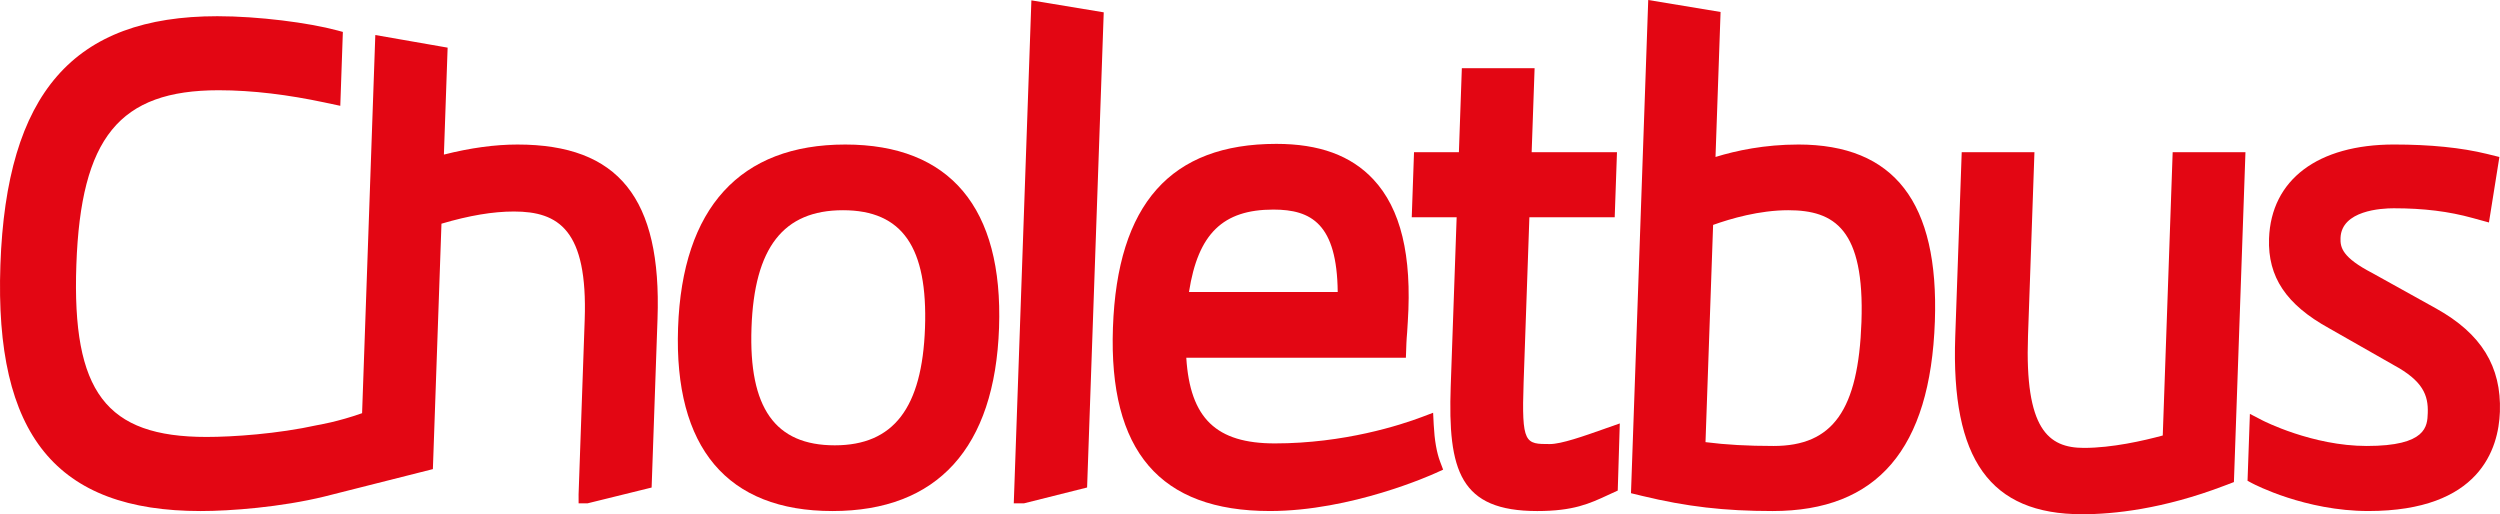
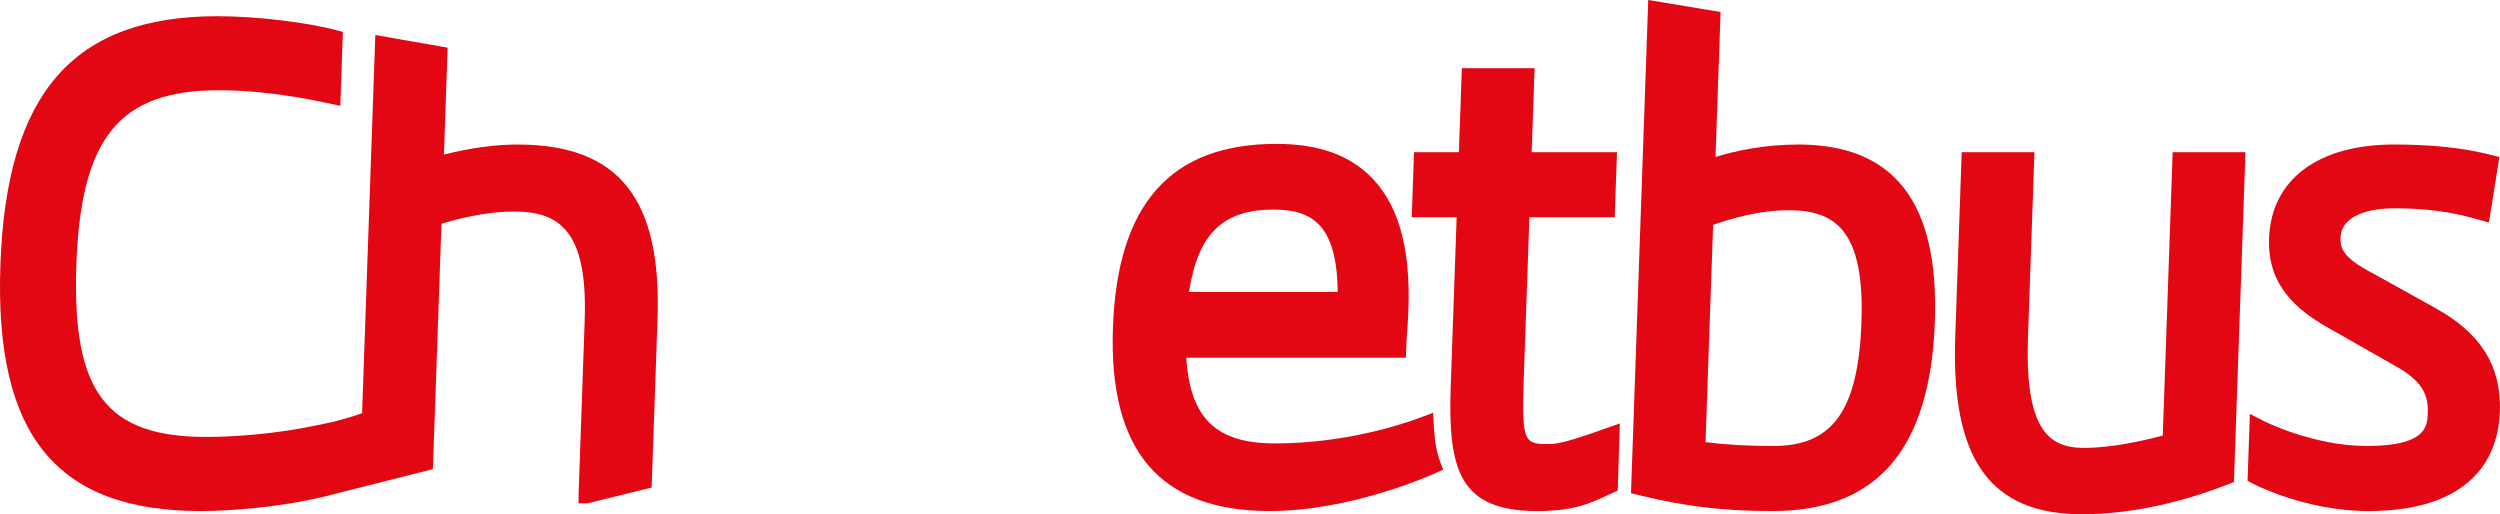
<svg xmlns="http://www.w3.org/2000/svg" id="Calque_1" data-name="Calque 1" viewBox="0 0 1978.13 406.89">
  <defs>
    <style>
      .cls-1 {
        fill: #e30613;
      }
    </style>
  </defs>
  <g>
-     <path class="cls-1" d="M660.49,352.36c-47.17,0-68.11-29.55-65.87-93.01,2.21-63.46,25.21-93.01,72.38-93.01s67.12,29.55,64.91,93.01c-2.23,63.46-24.91,93.01-71.42,93.01M668.82,114.36c-83.23,0-128.99,50.14-132.3,144.99-3.32,94.87,38.92,145.01,122.15,145.01s128.52-50.14,131.83-145.01c3.31-94.85-38.76-144.99-121.68-144.99" />
    <path class="cls-1" d="M1711.3,344.58c-15.43,4.2-40.25,9.82-62.38,9.82-28.4,0-46.84-15.04-44.26-88.45l5.1-145.52h-57.55l-5.12,146.01c-3.4,97.14,27.57,140.45,100.5,140.45,24.35,0,63.64-3.93,112.53-22.61l7.47-2.84,9.13-261h-57.59l-7.84,224.15Z" />
    <path class="cls-1" d="M1927.7,244.16l-50.55-28.08c-23.76-12.34-25.5-20.16-25.21-27.77.74-21.82,32.4-23.51,42.07-23.51,23.78,0,43.67,2.46,62.64,7.74l12.73,3.5,8.27-51.82-9.88-2.44c-20.08-4.93-44.8-7.43-73.51-7.43-60.29,0-97.25,27.85-98.88,74.45-1.06,30.35,13.61,52.27,47.56,70.97l50.98,29.04c23.19,12.54,27.57,23.86,27.05,38.02-.35,10.38-.9,26.05-48.26,26.05-43.12,0-81.98-19.97-82.37-20.16l-10.11-5.24-1.86,52.96,3.74,1.99c1.7.9,42.01,21.92,91.86,21.92,88.16,0,103.04-49.2,104.08-78.52,1.25-35.87-14.73-61.82-50.36-81.67" />
    <path class="cls-1" d="M1269.91,339.18c-16.94,5.98-34.46,12.18-43.57,12.18-19.48,0-22.47,0-20.77-48.87l4.56-130.56h67.51l1.8-51.49h-67.51l2.33-66.49h-57.57l-2.33,66.49h-35.51l-1.8,51.49h35.53l-4.69,133.63c-2.33,66.94,7.31,98.8,68.45,98.8,28.67,0,41.34-5.87,55.97-12.65l7.74-3.56,1.62-53.11-11.77,4.13Z" />
  </g>
-   <polygon class="cls-1" points="802.15 398.26 810.26 398.26 860.17 385.73 873.33 9.76 816.09 .28 802.15 398.26" />
  <g>
    <path class="cls-1" d="M1007.55,165.83c30.1,0,50.34,11.32,50.92,65.24h-117.69c7.16-46.21,26.89-65.24,66.78-65.24M1134.43,335.97l-.47-9.37-8.9,3.36c-16.66,6.28-61.39,20.89-116.36,20.89-46.35,0-67.04-19.77-70.05-67.78h173.76l.41-11.54c.1-2.62.33-5.38.59-8.62.23-2.95.43-5.83.51-8.31,3.38-52.59-5.57-89.47-27.3-112.7-17.68-18.87-42.77-28.06-76.74-28.06-83.56,0-125.86,47.58-129.27,145.5-3.42,97.55,37.18,145.01,124.2,145.01,64.44,0,128.15-28.69,130.83-29.92l6.24-2.82-2.37-6.28c-2.78-7.39-4.44-16.99-5.08-29.37" />
    <path class="cls-1" d="M1355.5,177.96c13.85-4.97,36.61-11.62,59.45-11.62,36.63,0,60.49,15.04,57.93,88.43-2.44,69.7-22.59,98.11-69.56,98.11-20.42,0-37.72-.96-53.84-3.03l6.02-171.88ZM1422.85,114.36c-26.62,0-49.16,4.81-65.45,9.84l4.01-114.72-57.24-9.48-13.65,390.24,8.78,2.13c35.2,8.51,65.1,11.99,103.24,11.99,82.88,0,124.89-49.07,128.43-150.09,3.29-94.14-32.07-139.92-108.13-139.92" />
    <path class="cls-1" d="M409.52,114.36c-17.84,0-37.43,2.66-58.28,7.96l2.95-84.62-57.22-9.99-10.46,299.23c-19.13,6.79-34.89,9.35-35.44,9.45-31.37,6.94-66.84,9.35-87.67,9.35-79.55,0-106.5-35.61-102.98-136.13,3.52-100.73,34.05-138.2,112.57-138.2,27.2,0,55.5,3.66,83.66,9.64l12.61,2.68,2.03-58.47-4.22-1.15c-22.92-6.18-62.7-11.28-95.06-11.28C58.04,12.85,5.08,73.55.31,209.62c-4.71,134.66,44.18,194.74,158.5,194.74,23.47,0,63.24-3.01,98.05-11.52l85.66-21.65,6.79-194.19c21.96-6.49,40.74-9.64,57.32-9.64,35.42,0,58.51,14.61,56.01,85.89l-4.83,137.93.02,7.08h7.08l50.69-12.5,4.67-133.53c3.34-95.34-30.84-137.87-110.75-137.87" />
  </g>
</svg>